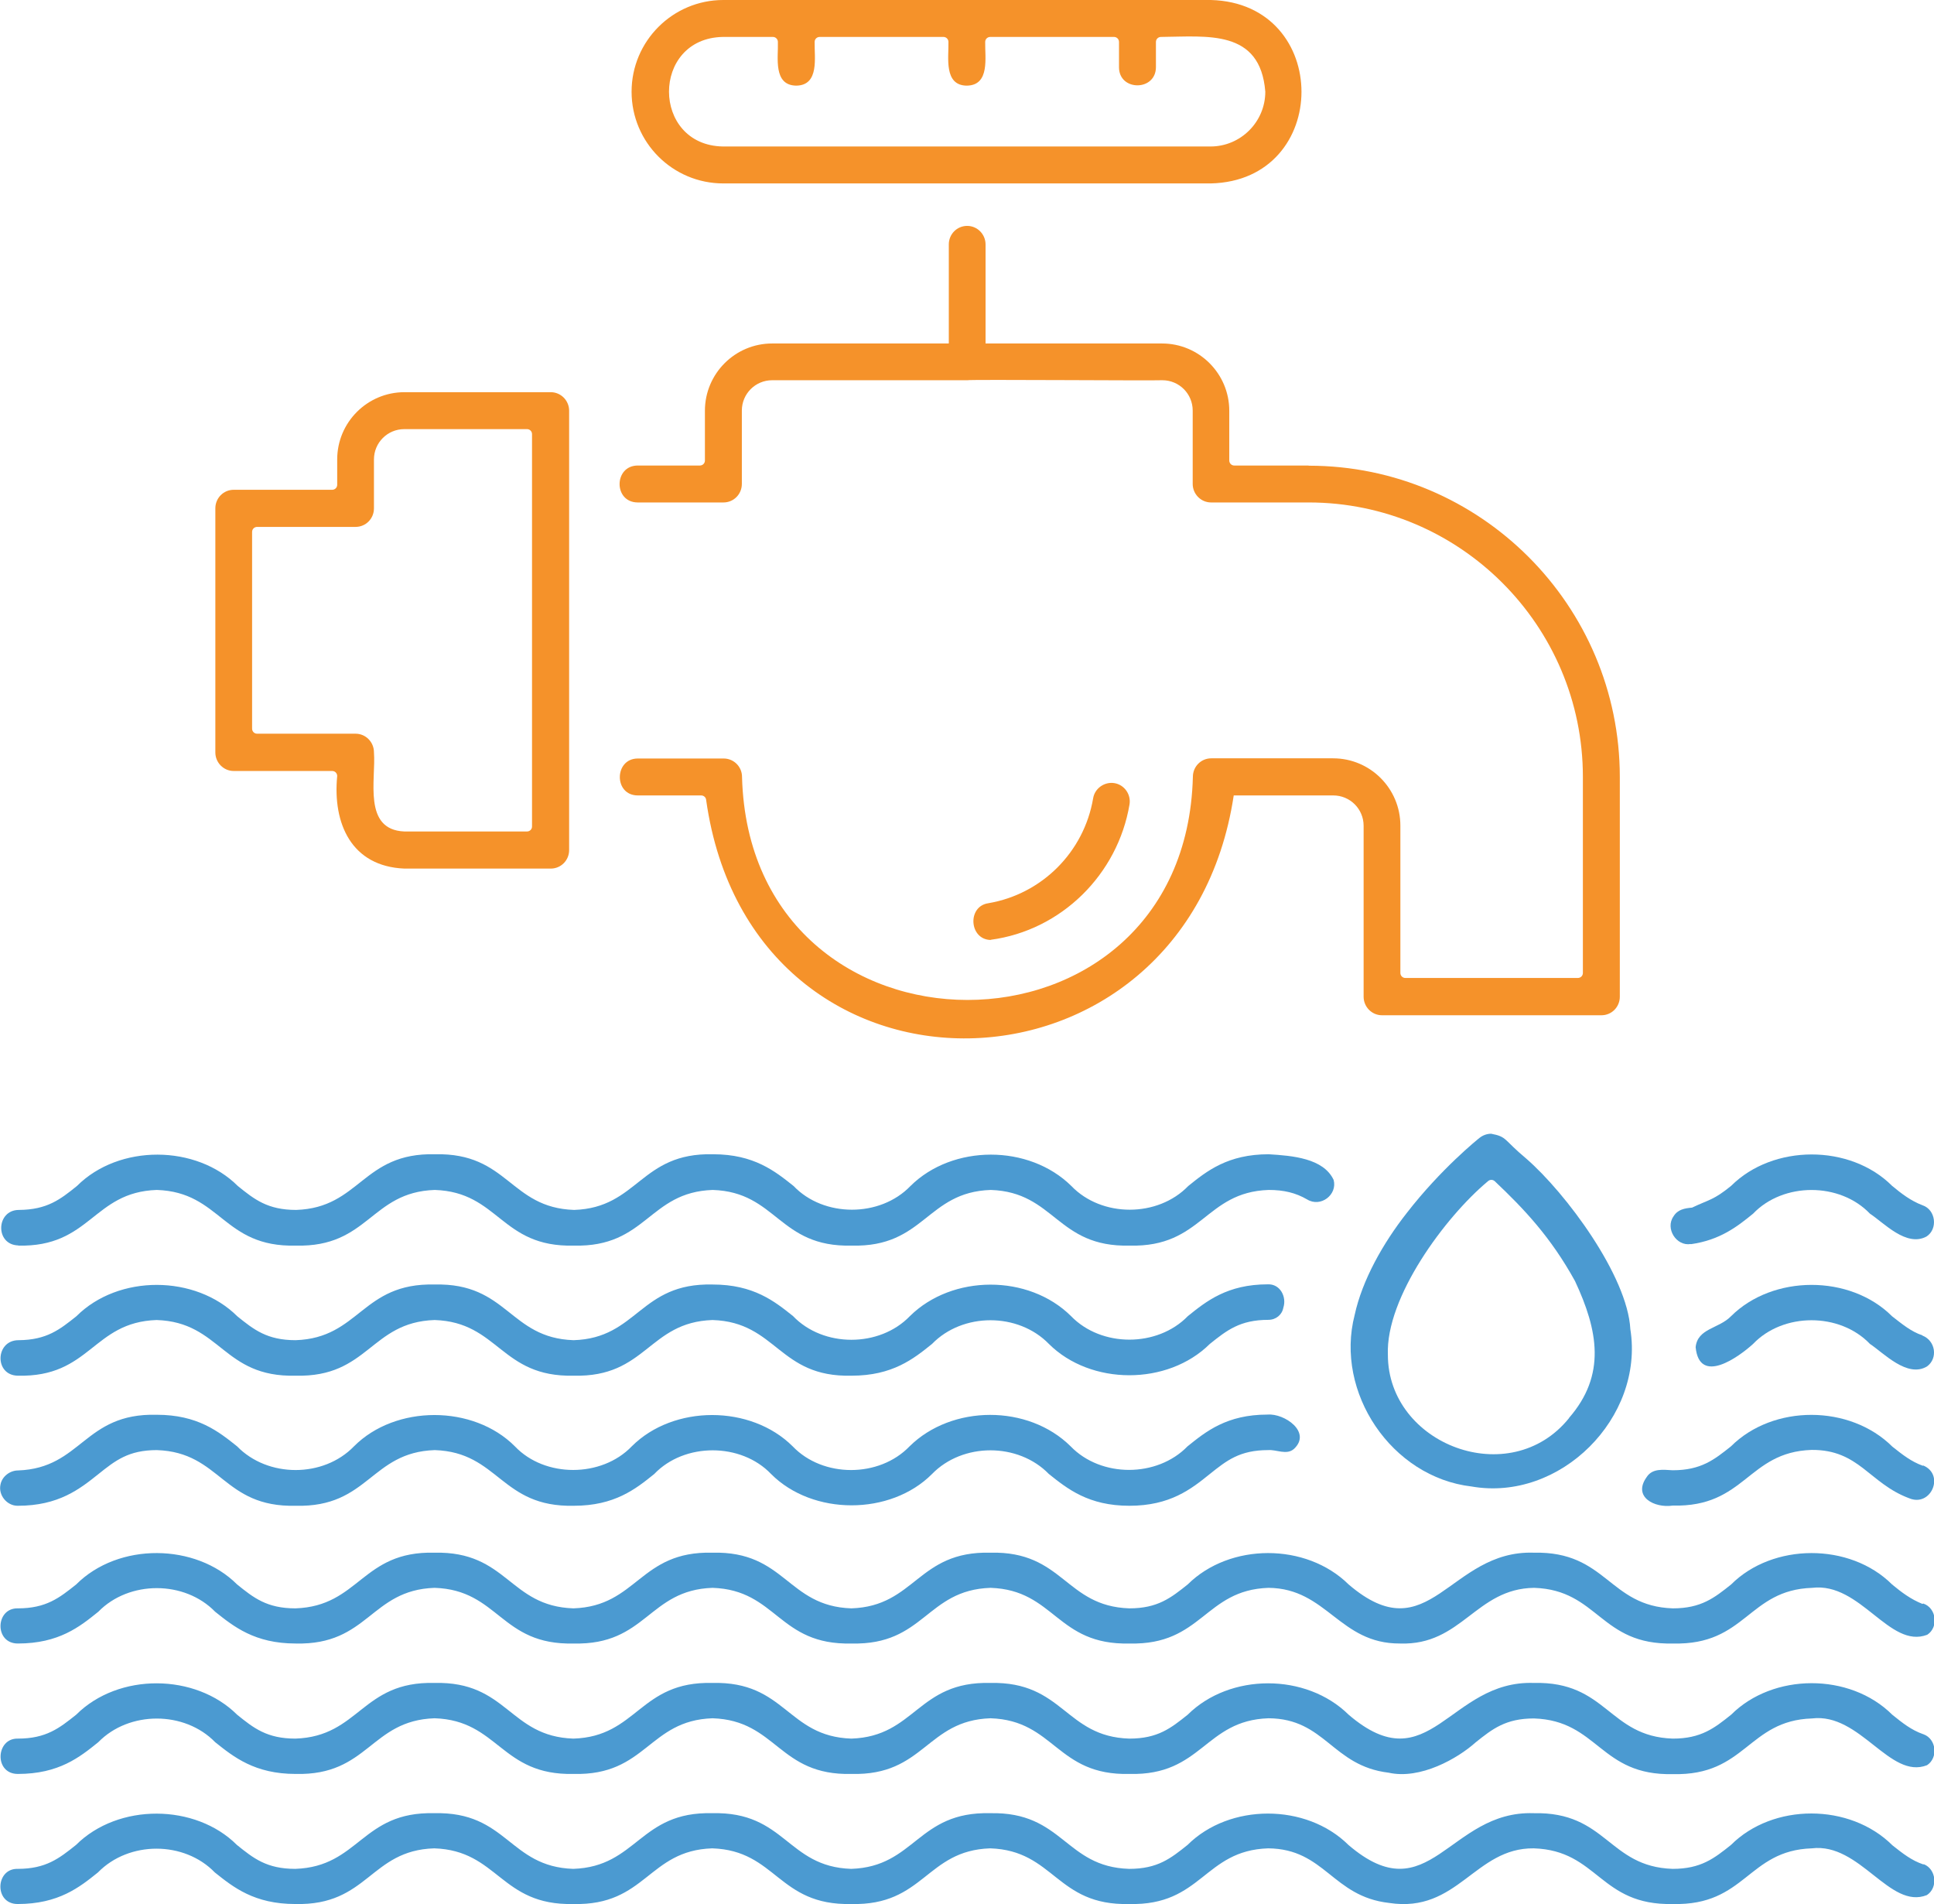
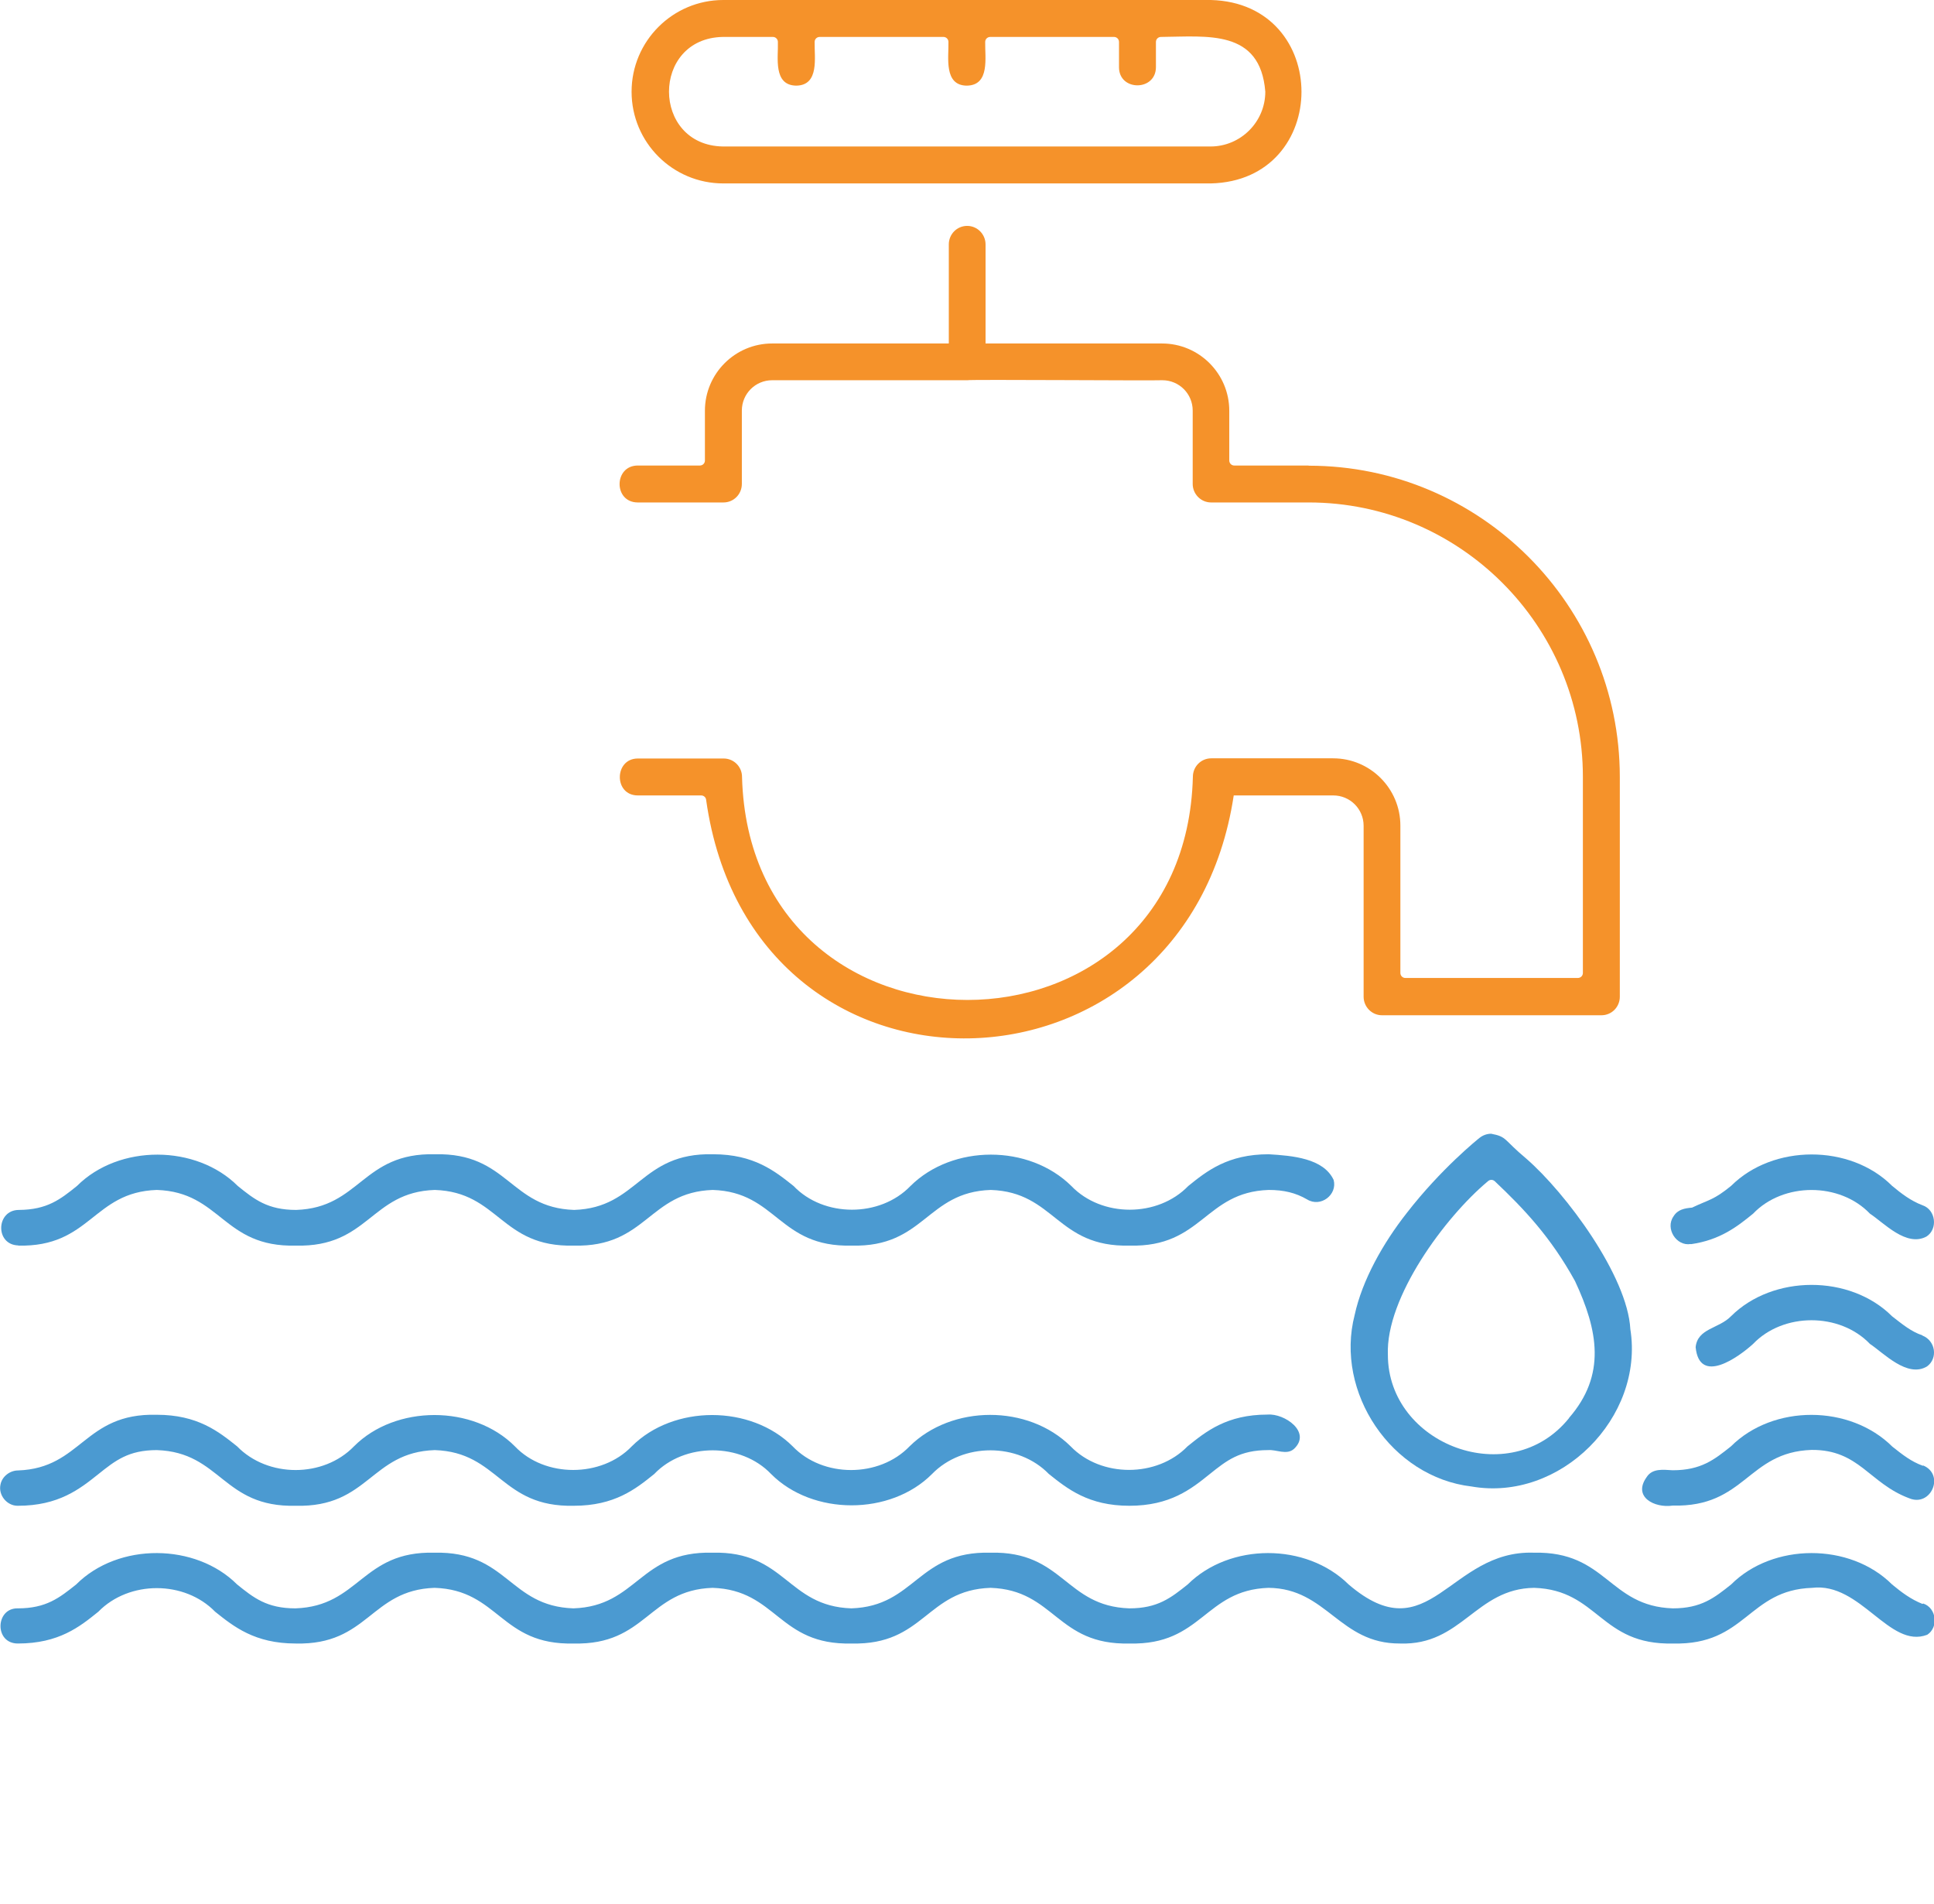
<svg xmlns="http://www.w3.org/2000/svg" id="b" viewBox="0 0 108.4 106.72">
  <defs>
    <style>.d{fill:#4b9ad1;}.e{fill:#f5922a;}</style>
  </defs>
  <g id="c">
    <path class="e" d="M40.54,10.28h27.33c6.76-.16,6.78-10.1,0-10.28,0,0-27.33,0-27.33,0-2.83,0-5.14,2.3-5.14,5.14s2.3,5.14,5.14,5.14ZM40.54,2.07h2.78c.16,0,.28.13.28.28.03.86-.28,2.43,1.03,2.45,1.31-.02,1.01-1.59,1.03-2.45,0-.16.13-.28.28-.28h6.94c.16,0,.28.13.28.28.02.86-.27,2.44,1.03,2.45,1.31-.02,1.01-1.59,1.03-2.45,0-.16.13-.28.28-.28h6.94c.16,0,.28.13.28.28v1.42c0,1.35,2.06,1.35,2.07,0,0,0,0-1.42,0-1.42,0-.16.13-.28.28-.28,2.59-.02,5.57-.45,5.85,3.07,0,1.69-1.38,3.07-3.07,3.07h-27.33c-4.02-.07-4.04-6.07,0-6.14Z" />
    <path class="e" d="M73.33,26.09h-4.15c-.16,0-.28-.13-.28-.28v-2.79c0-2.08-1.69-3.77-3.77-3.77h-9.33c-.14,0-.43,0-.56,0v-5.55c0-.57-.46-1.04-1.03-1.04s-1.03.46-1.03,1.04v5.55c-.14,0-.43,0-.56,0,0,0-9.34,0-9.34,0-2.08,0-3.77,1.69-3.77,3.77v2.79c0,.16-.13.28-.28.28h-3.49c-1.34.01-1.36,2.06,0,2.07,0,0,4.81,0,4.81,0,.57,0,1.03-.46,1.03-1.04v-4.11c0-.94.76-1.7,1.7-1.7.6,0,10.76,0,10.94,0,.11-.05,10.4.03,10.93,0,.94,0,1.7.76,1.7,1.7v4.11c0,.57.46,1.04,1.03,1.04h5.47c8.47,0,15.37,6.9,15.37,15.38v10.99c0,.16-.13.28-.28.28h-9.67c-.16,0-.28-.13-.28-.28v-8.26c0-2.08-1.69-3.77-3.77-3.77h-6.83c-.57,0-1.03.46-1.03,1.04-.43,16.67-24.83,16.67-25.27,0,0-.57-.46-1.03-1.03-1.03h-4.81c-1.33,0-1.36,2.07,0,2.07,0,0,3.55,0,3.55,0,.15,0,.27.11.28.26,2.57,18.18,26.89,17.52,29.57-.26,0,0,5.58,0,5.58,0,.94,0,1.7.76,1.7,1.7v9.58c0,.57.46,1.04,1.03,1.04h12.3c.57,0,1.03-.46,1.03-1.04v-12.31c0-9.62-7.82-17.45-17.43-17.45Z" />
-     <path class="e" d="M55.53,52.67c3.96-.53,7.12-3.66,7.78-7.59.09-.56-.29-1.1-.85-1.19-.55-.09-1.1.29-1.19.85-.51,3.01-2.87,5.37-5.87,5.88-1.2.17-1.08,2.04.13,2.06Z" />
-     <path class="e" d="M13.1,43.21h5.52c.16,0,.28.13.28.28-.26,2.67.8,5.07,3.77,5.19,0,0,8.2,0,8.2,0,.57,0,1.03-.46,1.03-1.04v-24.62c0-.57-.46-1.04-1.03-1.04h-8.2c-2.08,0-3.77,1.69-3.77,3.77v1.42c0,.16-.13.28-.28.28h-5.52c-.57,0-1.03.46-1.03,1.04v13.68c0,.57.46,1.04,1.03,1.04ZM14.13,29.81c0-.16.13-.28.28-.28h5.52c.57,0,1.03-.46,1.03-1.04v-2.74c0-.94.76-1.7,1.7-1.7h6.88c.16,0,.28.13.28.28v21.99c0,.16-.13.28-.28.28h-6.88c-2.34-.1-1.58-2.92-1.7-4.44,0-.57-.46-1.04-1.03-1.04h-5.52c-.16,0-.28-.13-.28-.28v-11.05Z" />
    <path class="d" d="M91.38,74.49c-.16-2.97-3.6-7.62-5.85-9.57-1.27-1.06-1.05-1.21-1.95-1.38-.23,0-.46.08-.65.23-.09.07-2.16,1.73-4.08,4.21-1.33,1.69-2.5,3.77-2.92,5.71-1.13,4.35,2.07,9.1,6.55,9.62,4.97.87,9.69-3.86,8.9-8.82ZM87.95,79.47c-3.31,4.12-10.16,1.49-10.16-3.54-.13-3.21,3.21-7.73,5.61-9.73.11-.1.27-.1.38,0,1.63,1.54,3.14,3.13,4.5,5.6,1.29,2.76,1.76,5.26-.34,7.67Z" />
    <path class="d" d="M107.75,89.89c-.65-.26-1.17-.65-1.7-1.09-2.37-2.36-6.69-2.33-9.02,0-.94.75-1.68,1.34-3.27,1.34-3.6-.12-3.7-3.21-7.79-3.12-4.75-.16-5.85,5.66-10.38,1.78-2.38-2.35-6.66-2.34-9.02,0-.94.75-1.68,1.34-3.27,1.34-3.61-.12-3.69-3.22-7.79-3.12-4.09-.1-4.19,3-7.79,3.12-3.61-.12-3.69-3.22-7.79-3.12-4.09-.1-4.19,3-7.79,3.12-3.61-.12-3.69-3.21-7.79-3.12-4.08-.1-4.19,3-7.79,3.12-1.6,0-2.34-.59-3.27-1.34-2.32-2.32-6.65-2.37-9.02,0-.94.75-1.68,1.34-3.27,1.34-1.26-.03-1.33,1.97,0,1.97,2.3,0,3.47-.94,4.51-1.78,1.73-1.77,4.84-1.76,6.55,0,1.04.83,2.22,1.78,4.51,1.78,4.09.1,4.19-3,7.79-3.12,3.61.12,3.69,3.22,7.79,3.12,4.09.1,4.19-3,7.79-3.12,3.61.12,3.68,3.22,7.79,3.12,4.09.1,4.18-3,7.79-3.12,3.61.12,3.69,3.22,7.79,3.12,4.08.1,4.2-3,7.79-3.12,3.28.03,3.97,3.14,7.37,3.12,3.47.12,4.24-3.08,7.52-3.12,3.61.12,3.69,3.22,7.79,3.12,4.09.1,4.19-3,7.79-3.12,2.72-.33,4.33,3.44,6.45,2.63.65-.42.52-1.5-.22-1.75Z" />
-     <path class="d" d="M107.79,97.19c-.66-.23-1.16-.63-1.73-1.09-2.38-2.37-6.69-2.34-9.03,0-.94.75-1.68,1.34-3.27,1.34-3.61-.12-3.69-3.22-7.79-3.12-4.75-.16-5.85,5.66-10.38,1.78-2.38-2.35-6.66-2.34-9.02,0-.94.75-1.67,1.34-3.27,1.34-3.61-.11-3.69-3.21-7.79-3.12-4.09-.1-4.19,3-7.79,3.12-3.61-.12-3.68-3.22-7.79-3.12-4.09-.1-4.19,3.01-7.79,3.12-3.61-.12-3.69-3.22-7.79-3.12-4.08-.1-4.19,3-7.79,3.12-1.6,0-2.34-.59-3.27-1.34-2.33-2.32-6.64-2.37-9.02,0-.94.75-1.68,1.34-3.27,1.34-1.24-.03-1.34,1.98,0,1.98,2.3,0,3.47-.94,4.51-1.78,1.73-1.77,4.84-1.76,6.55,0,1.04.83,2.22,1.78,4.51,1.78,4.09.1,4.19-3,7.79-3.12,3.6.12,3.7,3.21,7.79,3.12,4.09.1,4.19-3,7.79-3.12,3.61.12,3.69,3.22,7.79,3.12,4.09.1,4.19-3,7.79-3.12,3.61.12,3.69,3.22,7.79,3.12,4.08.1,4.2-3,7.79-3.12,3.19.02,3.56,2.67,6.73,3.05,1.78.4,3.88-.8,4.88-1.7.94-.75,1.68-1.34,3.27-1.34,3.61.12,3.69,3.22,7.79,3.12,4.09.1,4.19-3,7.79-3.12,2.71-.33,4.36,3.44,6.45,2.62.63-.41.53-1.46-.19-1.73Z" />
-     <path class="d" d="M107.8,104.49c-.66-.22-1.16-.62-1.73-1.07-2.39-2.38-6.7-2.37-9.05-.02-.94.75-1.68,1.34-3.27,1.34-3.61-.12-3.69-3.21-7.79-3.12-4.75-.16-5.85,5.66-10.38,1.78-2.37-2.35-6.67-2.34-9.02,0-.94.75-1.67,1.34-3.27,1.34-3.61-.11-3.69-3.21-7.79-3.12-4.09-.1-4.19,3-7.79,3.12-3.61-.12-3.68-3.22-7.79-3.12-4.08-.1-4.19,3-7.79,3.12-3.61-.12-3.69-3.22-7.79-3.12-4.08-.1-4.19,3-7.79,3.12-1.6,0-2.34-.59-3.27-1.34-2.32-2.32-6.65-2.36-9.02,0-.94.75-1.68,1.34-3.27,1.34-1.25-.03-1.33,1.97,0,1.97,2.29,0,3.47-.94,4.5-1.77,1.74-1.78,4.84-1.77,6.55,0,1.04.83,2.21,1.77,4.51,1.77,4.09.1,4.19-3.01,7.79-3.12,3.6.12,3.7,3.21,7.79,3.12,4.09.1,4.19-3,7.79-3.12,3.61.12,3.68,3.21,7.79,3.12,4.09.1,4.19-3,7.79-3.12,3.61.12,3.69,3.22,7.79,3.12,4.09.1,4.18-3,7.79-3.12,3.19.03,3.59,2.7,6.78,3.06,3.85.59,4.8-3.1,8.11-3.06,3.62.12,3.68,3.21,7.79,3.12,4.09.1,4.19-3,7.79-3.12,2.71-.33,4.36,3.45,6.45,2.62.63-.41.53-1.45-.17-1.73Z" />
    <path class="d" d="M71.04,79.28c-2.28,0-3.45.95-4.48,1.78-1.71,1.76-4.85,1.76-6.55,0-2.38-2.36-6.66-2.34-9.03,0-1.7,1.77-4.86,1.77-6.55,0-2.35-2.34-6.68-2.34-9.02,0-1.69,1.76-4.87,1.77-6.55,0-2.33-2.34-6.69-2.34-9.02,0-1.71,1.77-4.83,1.77-6.55,0-1.04-.83-2.21-1.77-4.51-1.77-4.08-.1-4.19,2.99-7.76,3.12-.47,0-.9.34-.99.78-.14.6.36,1.21.97,1.2,2.29,0,3.47-.94,4.51-1.77.95-.76,1.69-1.35,3.28-1.35,3.61.12,3.68,3.22,7.79,3.12,4.09.1,4.19-3,7.79-3.12,3.6.12,3.69,3.21,7.79,3.12,2.29,0,3.47-.94,4.51-1.78,1.69-1.77,4.86-1.77,6.55,0,2.33,2.34,6.69,2.34,9.02,0,1.72-1.77,4.83-1.77,6.55,0,1.04.83,2.22,1.78,4.51,1.78s3.47-.94,4.51-1.78c.94-.75,1.67-1.34,3.27-1.34.46-.04,1.04.3,1.45-.07,1-.94-.54-2-1.48-1.92Z" />
    <path class="d" d="M1,69.81c4.09.1,4.19-3,7.79-3.12,3.61.12,3.69,3.22,7.79,3.12,4.09.1,4.19-3,7.79-3.12,3.61.12,3.69,3.22,7.79,3.12,4.09.1,4.19-3,7.79-3.12,3.61.12,3.68,3.22,7.79,3.12,4.09.1,4.18-3,7.79-3.12,3.61.12,3.69,3.22,7.79,3.12,4.08.1,4.2-3,7.79-3.12.85,0,1.51.16,2.15.53.76.47,1.71-.26,1.49-1.09-.57-1.22-2.32-1.36-3.64-1.44-2.29,0-3.47.94-4.51,1.78-1.71,1.77-4.85,1.77-6.55,0-2.38-2.35-6.66-2.34-9.02,0-1.7,1.77-4.86,1.77-6.55,0-1.04-.83-2.22-1.78-4.51-1.78-4.09-.1-4.19,3-7.79,3.12-3.61-.12-3.69-3.21-7.79-3.12-4.09-.1-4.19,3-7.79,3.12-1.6,0-2.34-.59-3.27-1.34-2.33-2.33-6.66-2.36-9.02,0-.93.75-1.67,1.33-3.25,1.34-1.29,0-1.35,1.97-.02,1.99Z" />
-     <path class="d" d="M94.77,69.73c1.65-.23,2.63-1.01,3.49-1.71,1.69-1.77,4.86-1.77,6.55,0,.78.51,2.04,1.89,3.17,1.28.65-.42.52-1.5-.22-1.75-.66-.25-1.18-.65-1.71-1.09-2.35-2.35-6.67-2.34-9.02,0-.98.8-1.22.76-2.19,1.22-.42.04-.8.1-1.04.49-.48.68.16,1.69.97,1.55Z" />
-     <path class="d" d="M.99,77.1c4.09.1,4.19-3,7.79-3.12,3.61.12,3.69,3.22,7.79,3.12,4.09.1,4.19-3,7.79-3.12,3.6.12,3.7,3.21,7.79,3.12,4.09.1,4.19-3,7.79-3.12,3.61.12,3.69,3.22,7.79,3.12,2.29,0,3.47-.94,4.51-1.78,1.72-1.77,4.83-1.77,6.55,0,2.34,2.33,6.65,2.35,9.02,0,.95-.76,1.69-1.35,3.28-1.35.43,0,.77-.29.84-.68.2-.61-.18-1.34-.87-1.31-2.27,0-3.45.95-4.48,1.78-1.71,1.76-4.85,1.76-6.55,0-2.38-2.36-6.66-2.34-9.03,0-1.7,1.77-4.86,1.77-6.55,0-1.04-.83-2.21-1.77-4.51-1.77-4.09-.1-4.19,3.01-7.79,3.12-3.61-.12-3.69-3.22-7.79-3.12-4.09-.1-4.19,3-7.79,3.12-1.6,0-2.34-.59-3.27-1.34-2.34-2.33-6.66-2.36-9.02,0-.93.74-1.66,1.33-3.24,1.34-1.31,0-1.37,1.97-.04,1.99Z" />
+     <path class="d" d="M94.77,69.73c1.65-.23,2.63-1.01,3.49-1.71,1.69-1.77,4.86-1.77,6.55,0,.78.51,2.04,1.89,3.17,1.28.65-.42.52-1.5-.22-1.75-.66-.25-1.18-.65-1.71-1.09-2.35-2.35-6.67-2.34-9.02,0-.98.8-1.22.76-2.19,1.22-.42.04-.8.1-1.04.49-.48.68.16,1.69.97,1.55" />
    <path class="d" d="M107.75,74.84c-.65-.22-1.13-.63-1.7-1.07-2.35-2.35-6.68-2.34-9.03,0-.68.7-1.87.67-1.98,1.73.21,2.16,2.43.54,3.22-.18,1.69-1.77,4.86-1.77,6.55,0,.75.49,2.09,1.93,3.2,1.26.62-.45.48-1.44-.26-1.73Z" />
    <path class="d" d="M107.78,82.15c-.65-.23-1.14-.62-1.71-1.07-2.38-2.37-6.68-2.38-9.05-.02-.94.75-1.68,1.34-3.27,1.34-.53-.03-1.14-.12-1.46.39-.79,1.11.45,1.74,1.46,1.59,4.09.1,4.19-3,7.79-3.12,2.67-.02,3.22,1.87,5.47,2.71,1.23.51,2.01-1.33.78-1.84Z" />
  </g>
</svg>